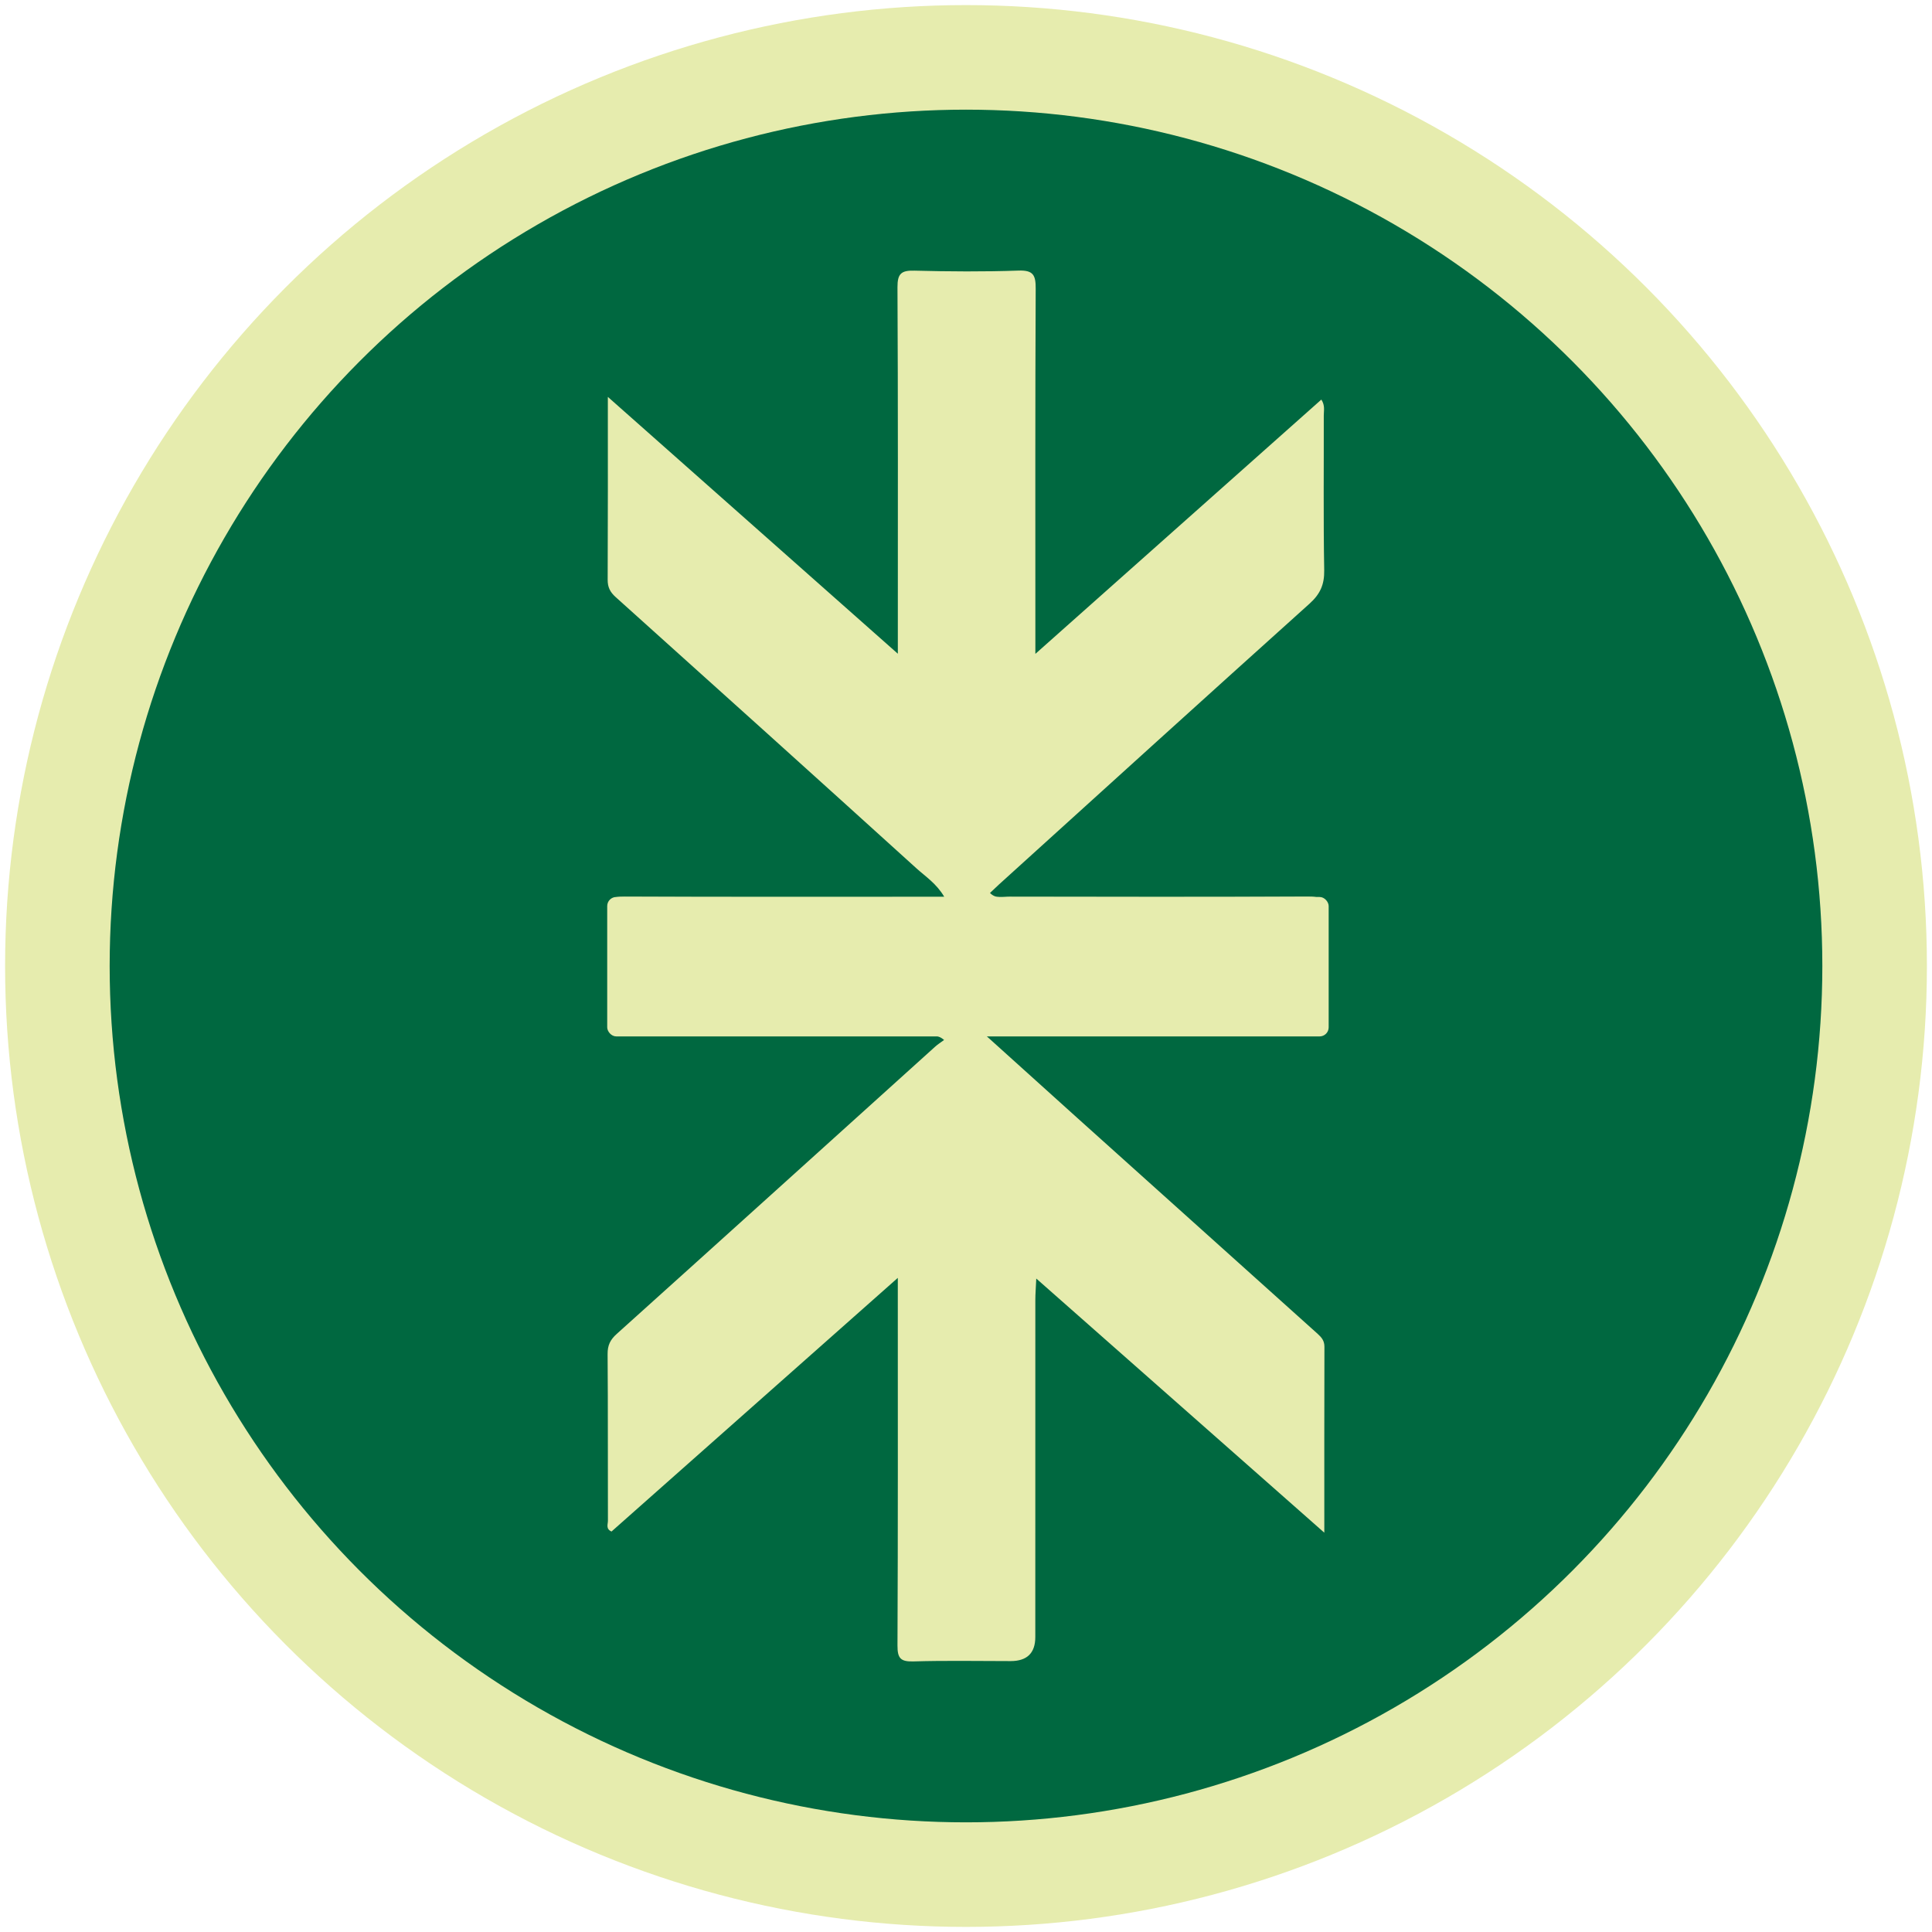
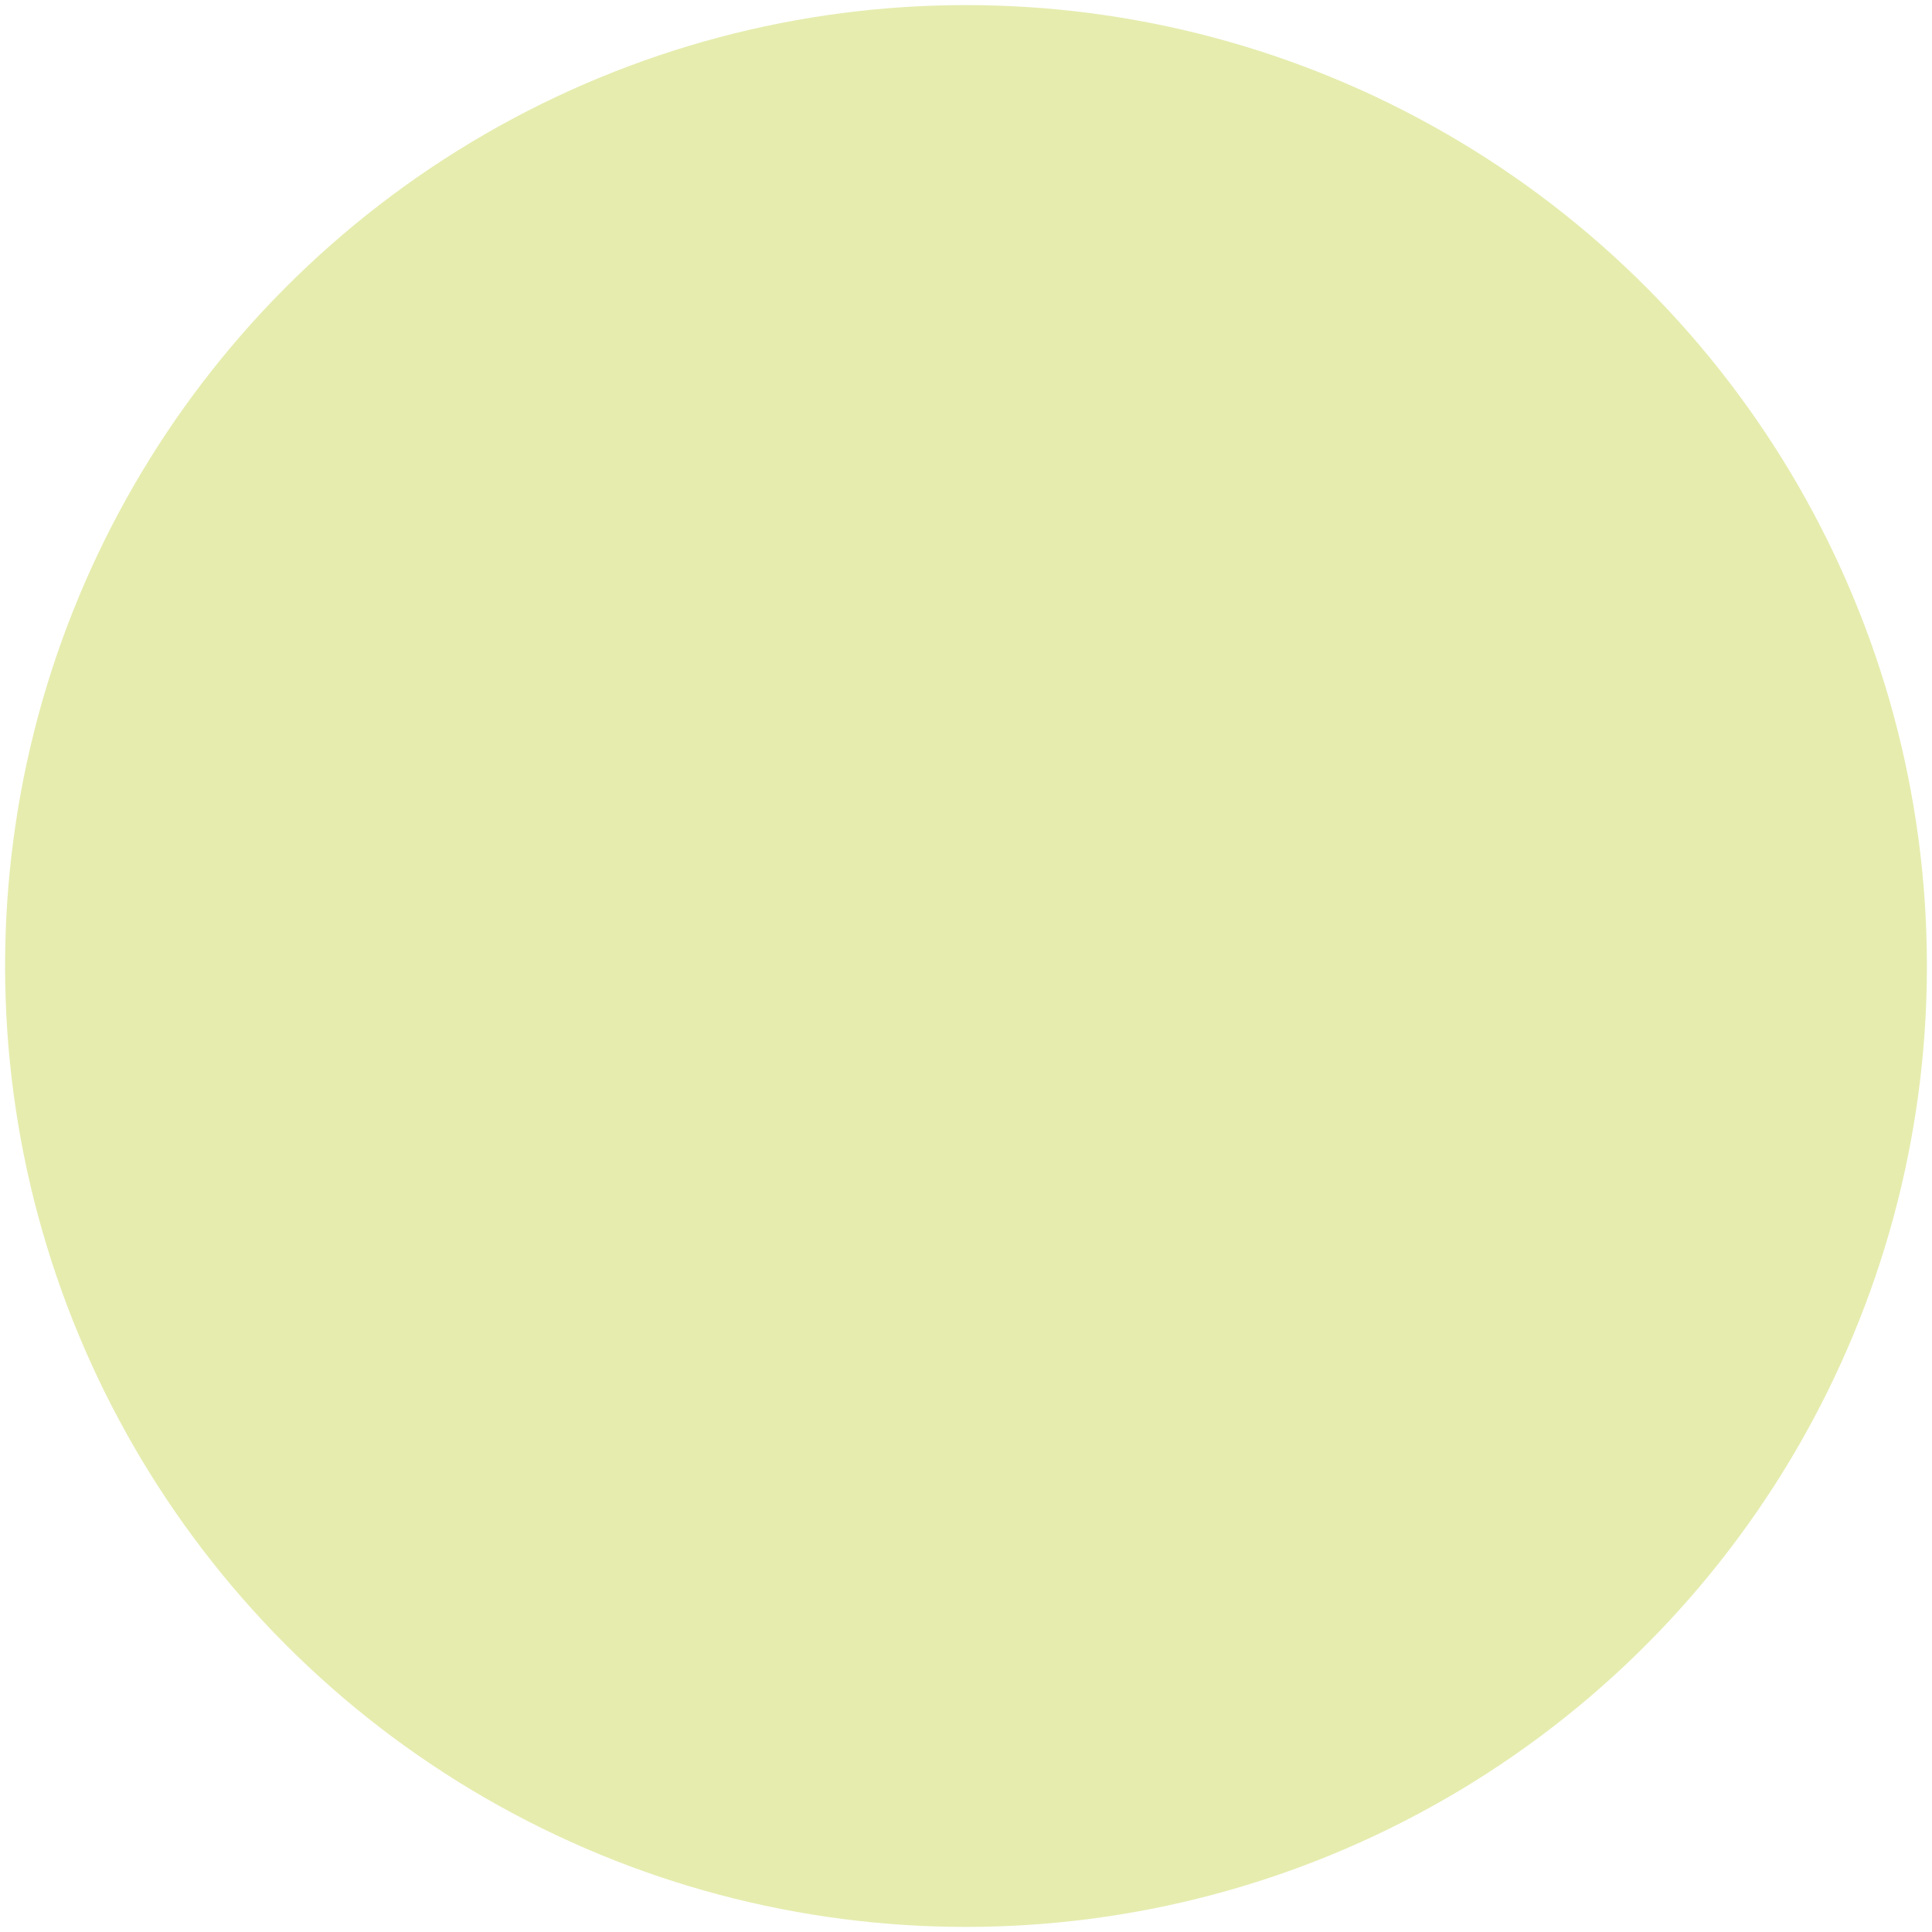
<svg xmlns="http://www.w3.org/2000/svg" id="uuid-0a0ca4ee-49d0-4666-afdb-8316bbd48bc7" data-name="图层 1" viewBox="0 0 538.58 538.58">
  <defs>
    <style>
      .uuid-c0ce8ab5-6691-47b3-a1e1-4a61455e8ff9 {
        fill: #006840;
      }

      .uuid-c945e648-2997-454c-9c2c-2f693606ab14 {
        fill: #e6ecae;
      }
    </style>
  </defs>
  <circle class="uuid-c945e648-2997-454c-9c2c-2f693606ab14" cx="269.29" cy="269.29" r="267.87" />
-   <circle class="uuid-c0ce8ab5-6691-47b3-a1e1-4a61455e8ff9" cx="269.29" cy="269.29" r="238.72" />
-   <path class="uuid-c945e648-2997-454c-9c2c-2f693606ab14" d="M369.16,427.25c-27.02-23.84-53.27-47-80.28-70.83-.12,2.68-.26,4.33-.26,5.98-.01,31.32,0,62.63-.01,93.95q0,6.71-6.89,6.71c-9.02,0-18.05-.18-27.07,.09-3.55,.1-4.48-.83-4.46-4.43,.15-32.74,.09-65.48,.09-98.22v-4.27c-27.05,23.97-53.46,47.37-79.81,70.71-1.65-.73-1-2.01-1-2.98-.05-15.5,.03-31-.09-46.5-.02-2.45,.75-4,2.56-5.62,29.63-26.65,59.19-53.39,88.78-80.09,.69-.62,1.48-1.12,2.46-1.84-1.95-1.71-3.75-1.11-5.33-1.11-27.87-.04-55.73-.12-83.6,.07-4.02,.03-5.02-1.05-4.9-4.97,.3-9.8,.32-19.62-.01-29.41-.13-3.97,1.29-4.55,4.79-4.54,27.71,.13,55.42,.07,83.12,.07h5.99c-2.16-3.7-5.23-5.66-7.78-7.97-27.88-25.27-55.84-50.46-83.84-75.61-1.54-1.39-2.23-2.73-2.22-4.81,.08-16.6,.05-33.21,.05-50.99,27.1,24,53.57,47.45,80.84,71.6,0-2.55,0-4.2,0-5.85,0-32.11,.07-64.21-.1-96.32-.02-3.84,1.11-4.72,4.75-4.62,9.65,.25,19.32,.32,28.97-.02,4.18-.15,4.83,1.3,4.81,5.07-.15,31.79-.09,63.58-.09,95.37v6.41c27.11-24.11,53.33-47.42,79.72-70.89,1.08,1.65,.68,3.09,.68,4.41,.03,14.39-.13,28.79,.12,43.18,.07,4-1.14,6.65-4.1,9.31-28.93,26.01-57.74,52.16-86.57,78.28-.79,.72-1.56,1.47-2.5,2.36,1.72,1.76,3.7,1.04,5.42,1.05,27.71,.05,55.42,.1,83.12-.04,3.51-.02,4.9,.59,4.77,4.54-.32,9.95-.27,19.93-.02,29.89,.09,3.5-.77,4.51-4.41,4.49-27.87-.17-55.73-.09-83.6-.09-1.69,0-3.37,0-6.31,0,9.06,8.17,17.19,15.53,25.35,22.86,22.34,20.08,44.68,40.16,67.04,60.22,1.11,1,1.87,1.94,1.87,3.57-.05,16.9-.03,33.8-.03,51.83Z" />
  <rect class="uuid-c945e648-2997-454c-9c2c-2f693606ab14" x="169.27" y="250.05" width="201.12" height="38.87" rx="2.53" ry="2.53" />
</svg>